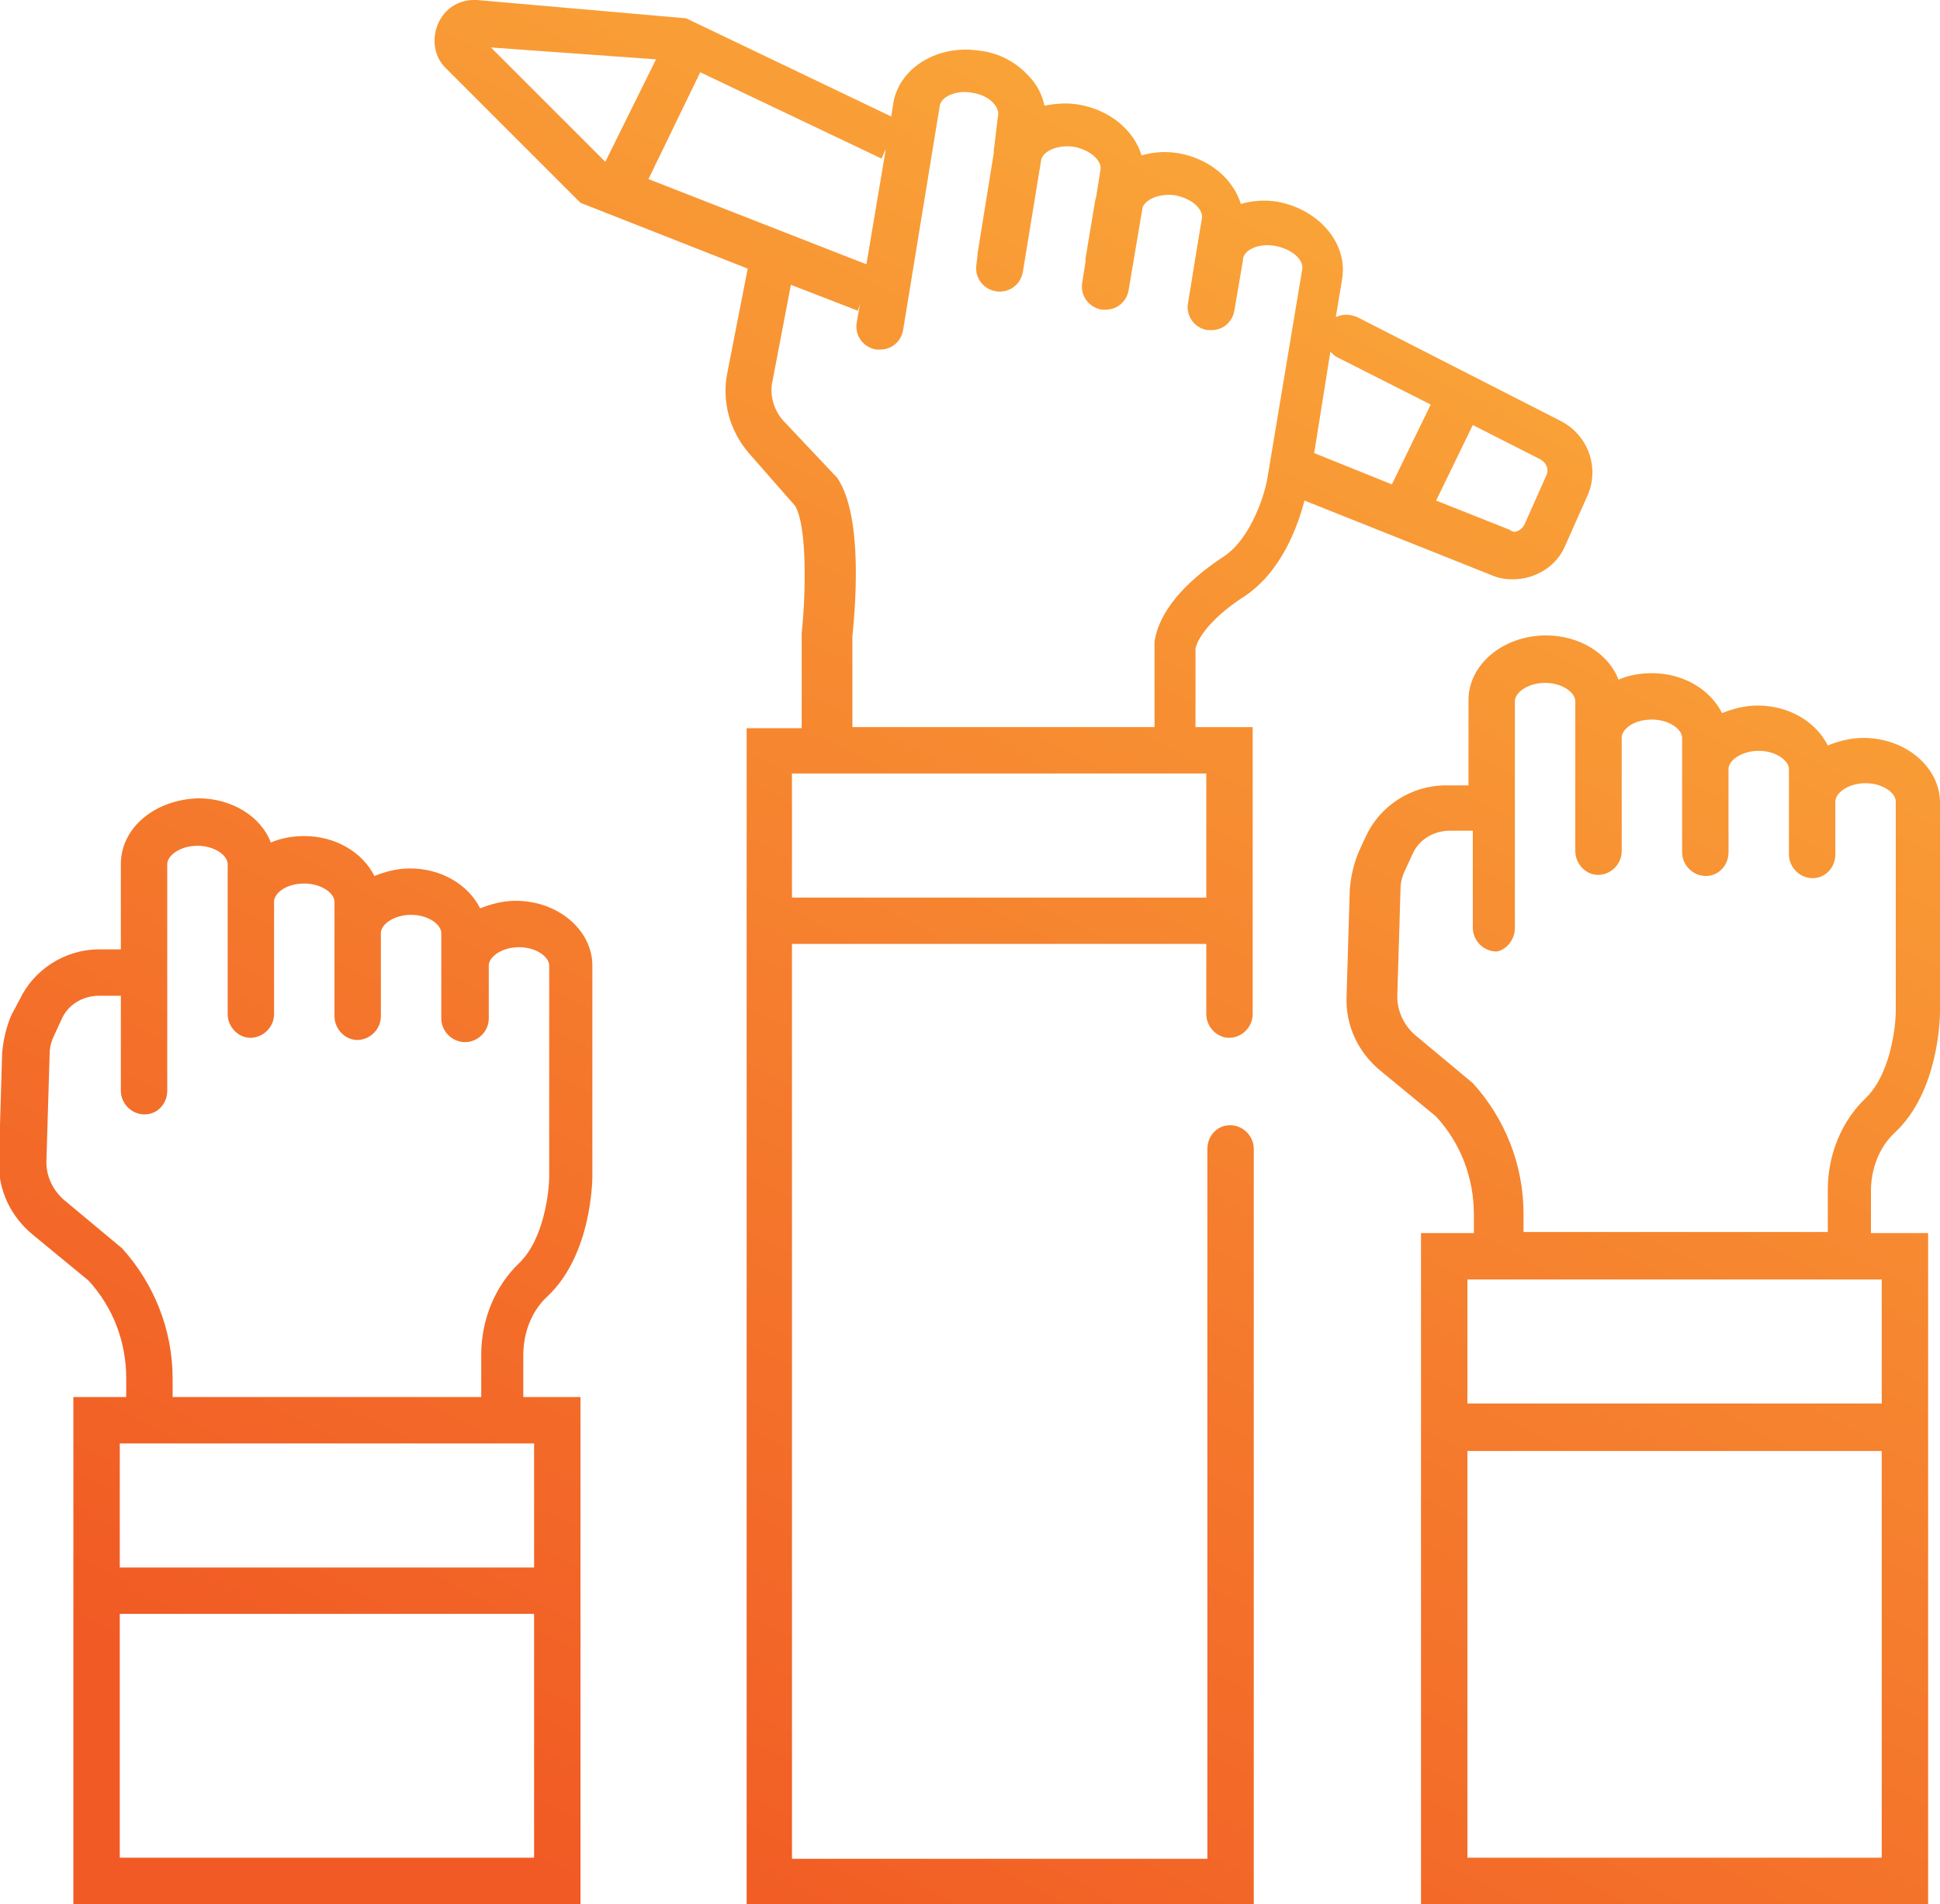
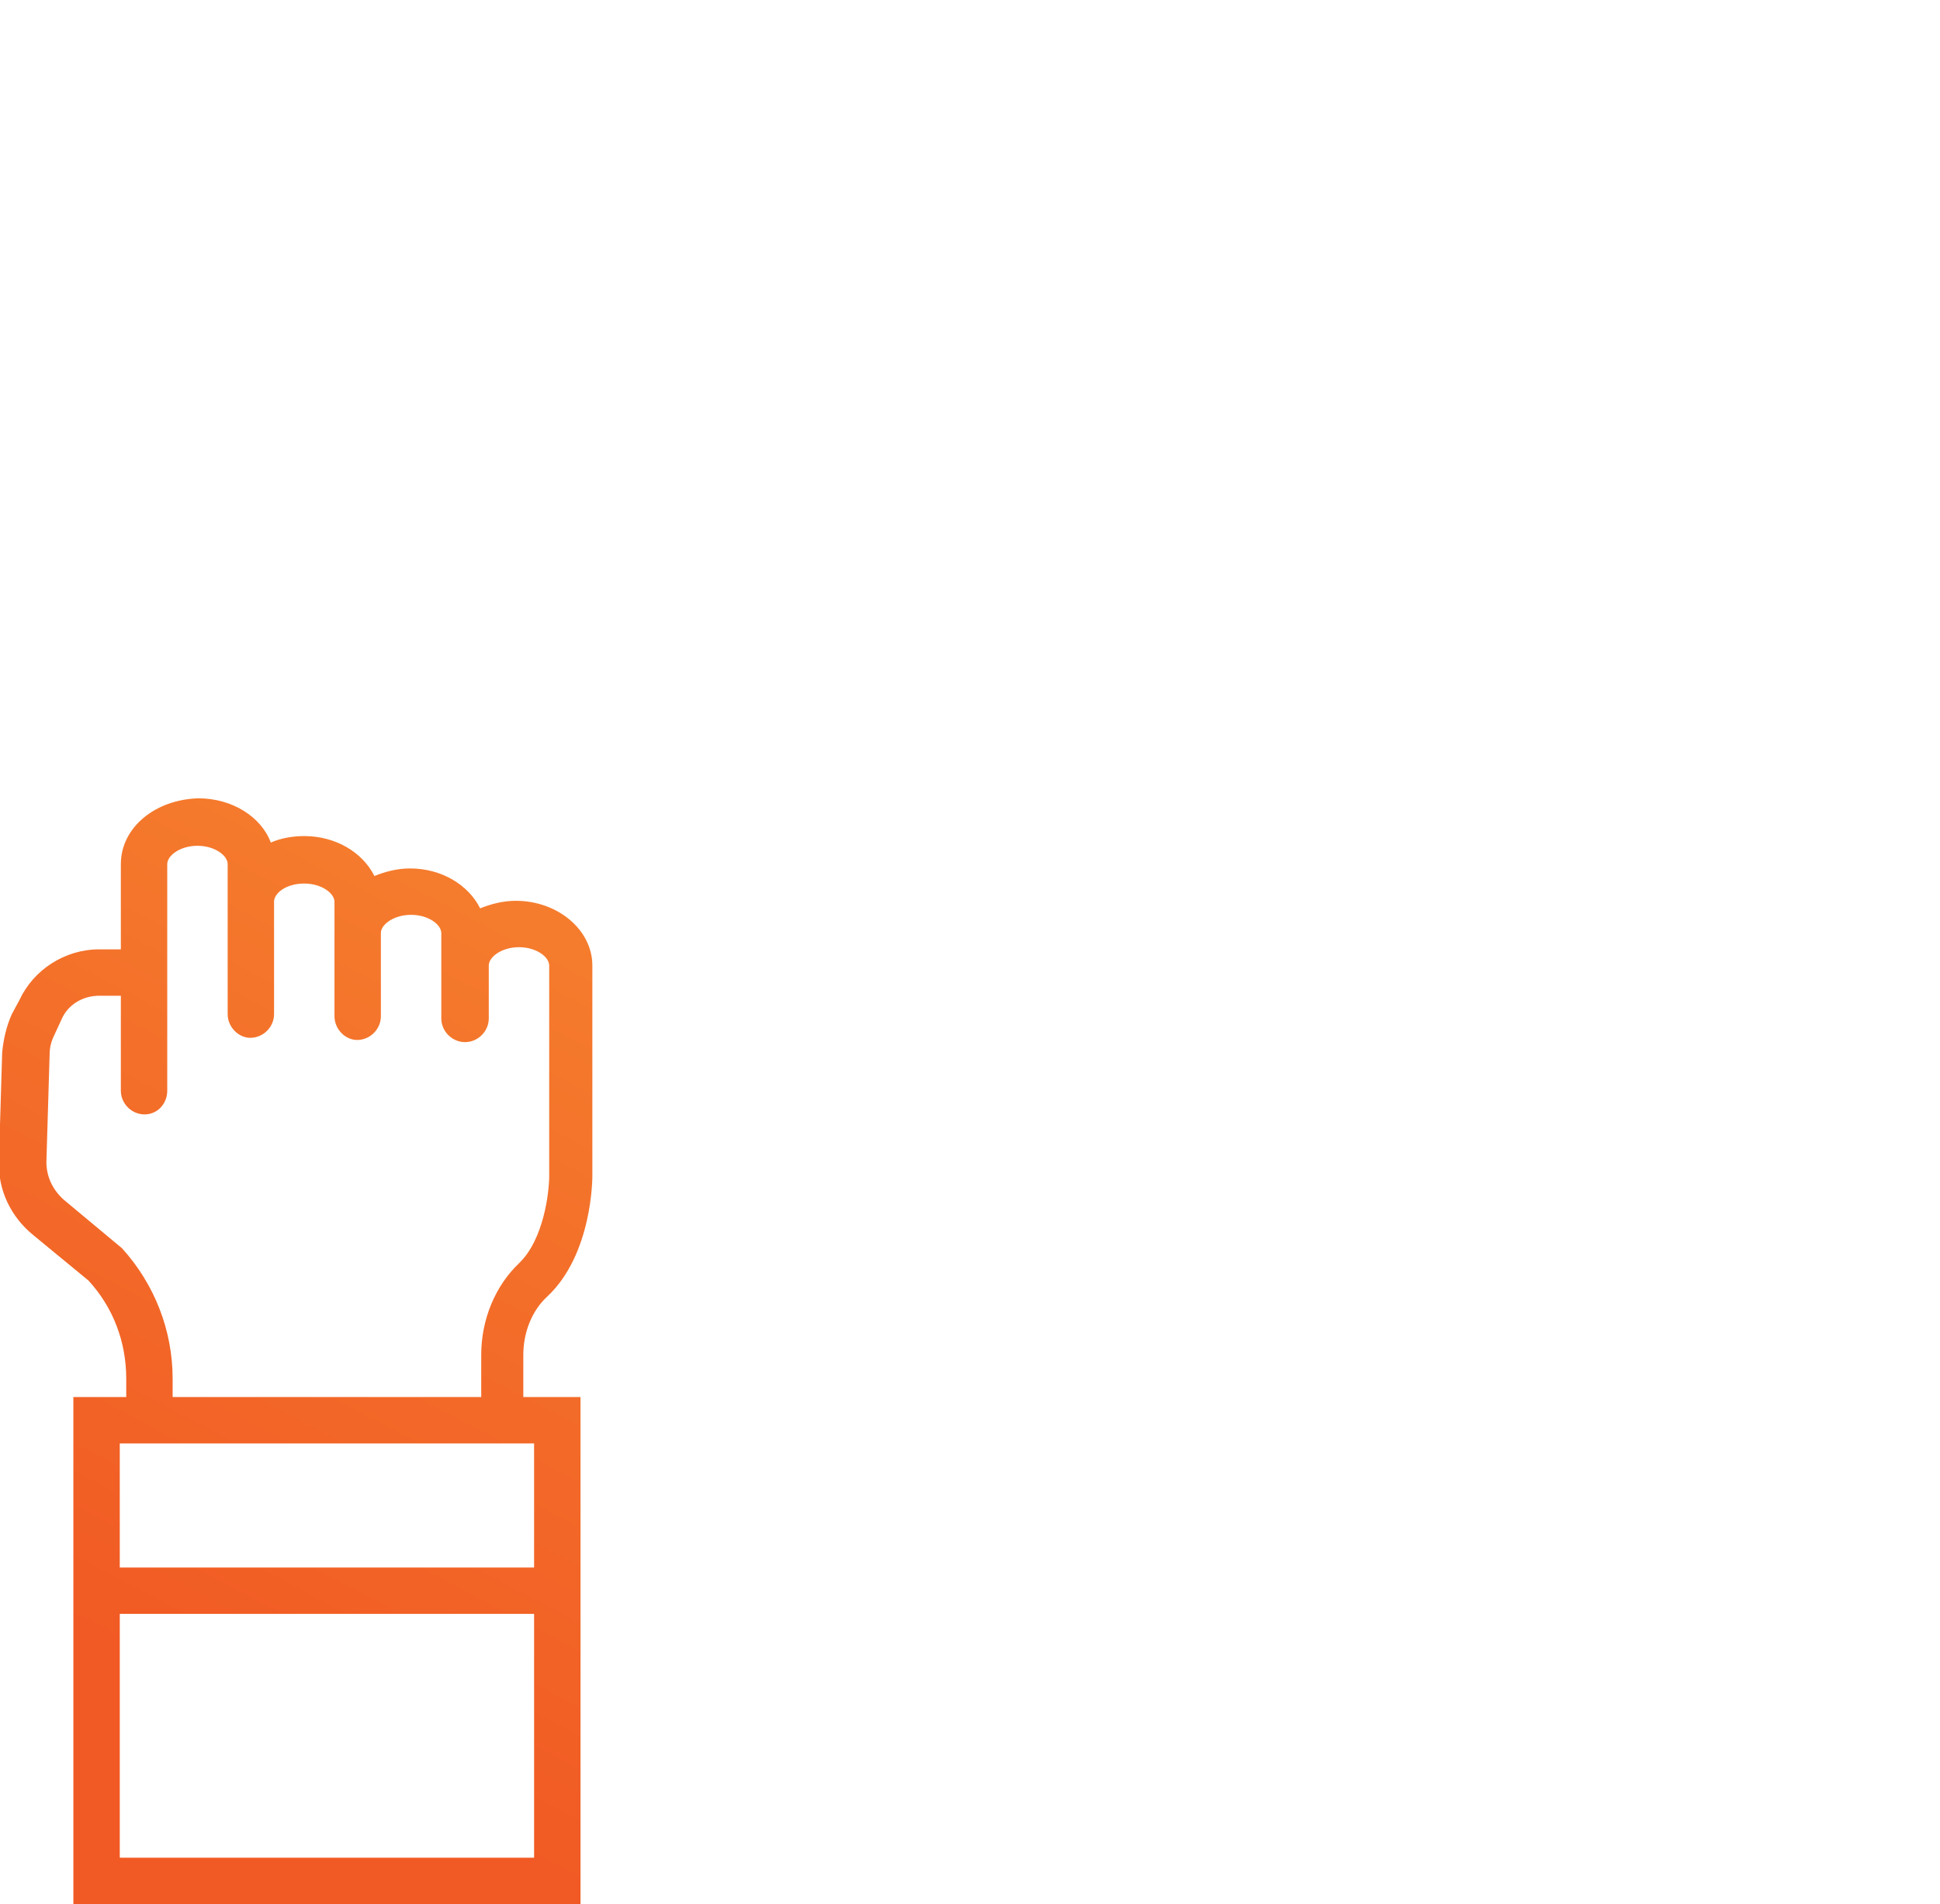
<svg xmlns="http://www.w3.org/2000/svg" xmlns:xlink="http://www.w3.org/1999/xlink" version="1.1" id="Layer_1" x="0" y="0" viewBox="0 0 179.8 176.5" style="enable-background:new 0 0 179.8 176.5" xml:space="preserve">
  <style> .st0{clip-path:url(#SVGID_00000083797066053311315380000012962154568833897898_);fill:url(#SVGID_00000059995320592223139150000012696513649721296271_)}.st1{clip-path:url(#SVGID_00000062186203240272206370000015579212144873264821_);fill:url(#SVGID_00000080909379120096402680000014377486758043192460_)}.st2{clip-path:url(#SVGID_00000168103911995328725080000012295974863491466902_);fill:url(#SVGID_00000167378126324332653180000002201860978049770651_)} </style>
  <switch>
    <g>
      <defs>
        <path id="SVGID_1_" d="M11.1 149.6h38.4v22.6H11.1v-22.6zm0-15.8h38.4v11.5H11.1v-11.5zm4.4-32.7v-21c0-.8 1.2-1.7 2.8-1.7 1.6 0 2.8.9 2.8 1.7V94c0 1.2 1 2.2 2.1 2.2 1.2 0 2.2-1 2.2-2.2V83.5c.1-.8 1.2-1.6 2.8-1.6 1.6 0 2.8.9 2.8 1.7V94.2c0 1.2 1 2.2 2.1 2.2 1.2 0 2.2-1 2.2-2.2v-7.8c.1-.8 1.3-1.6 2.8-1.6 1.6 0 2.8.9 2.8 1.7V94.4c0 1.2 1 2.2 2.2 2.2s2.2-1 2.2-2.2v-4.9c0-.8 1.2-1.7 2.8-1.7 1.6 0 2.8.9 2.8 1.7V109c0 1.5-.5 5.9-2.8 8.1-2.2 2.1-3.5 5.2-3.5 8.5v3.9H16v-1.7c0-4.5-1.7-8.8-4.7-12.1l-5.4-4.5c-1-.9-1.6-2.1-1.6-3.5l.3-10c0-.7.2-1.3.5-1.9l.6-1.3c.6-1.4 2-2.2 3.5-2.2h2v8.8c0 1.2 1 2.2 2.2 2.2s2.1-1 2.1-2.2m-4.3-21V88h-2c-3.2 0-6.1 1.9-7.4 4.7L1.1 94c-.5 1.1-.8 2.4-.9 3.6l-.3 10c-.1 2.7 1.1 5.2 3.2 6.9l5.1 4.2c2.3 2.5 3.5 5.7 3.5 9.1v1.7H6.8v47h47v-47h-5.3v-3.9c0-2.1.8-4.1 2.2-5.4 4.2-3.9 4.2-11 4.2-11.2V89.5c0-3.3-3.2-6-7.1-6-1.2 0-2.3.3-3.3.7-1.1-2.2-3.6-3.7-6.5-3.7-1.2 0-2.3.3-3.3.7-1.1-2.2-3.6-3.7-6.5-3.7-1.1 0-2.2.2-3.1.6-.9-2.4-3.6-4.1-6.7-4.1-4 .1-7.2 2.7-7.2 6.1" />
      </defs>
      <clipPath id="SVGID_00000175319995573282651620000005863073262090941085_">
        <use xlink:href="#SVGID_1_" style="overflow:visible" />
      </clipPath>
      <linearGradient id="SVGID_00000080899127656737363740000015337038845758405024_" gradientUnits="userSpaceOnUse" x1="0" y1="176.463" x2="1" y2="176.463" gradientTransform="scale(-199.853 199.853) rotate(61.557 147.96 87.726)">
        <stop offset="0" style="stop-color:#fbb03b" />
        <stop offset="1" style="stop-color:#f15a24" />
      </linearGradient>
      <path style="clip-path:url(#SVGID_00000175319995573282651620000005863073262090941085_);fill:url(#SVGID_00000080899127656737363740000015337038845758405024_)" d="M97.8 97.3 42.4 199.5-43 153.2 12.4 51z" />
      <defs>
-         <path id="SVGID_00000135689517580671613100000005903092073355142329_" d="M136 134.5h38.4v37.7H136v-37.7zm0-15.9h38.4v11.5H136v-11.5zm4.4-32.6V65c0-.8 1.2-1.7 2.8-1.7 1.6 0 2.8.9 2.8 1.7v13.9c0 1.2 1 2.2 2.1 2.2 1.2 0 2.2-1 2.2-2.2V68.3c.1-.8 1.2-1.6 2.8-1.6 1.6 0 2.8.9 2.8 1.7V79c0 1.2 1 2.2 2.2 2.2 1.2 0 2.1-1 2.1-2.2v-7.8c.1-.8 1.3-1.6 2.8-1.6 1.6 0 2.8.9 2.8 1.7V79.2c0 1.2 1 2.2 2.2 2.2 1.2 0 2.1-1 2.1-2.2v-4.9c0-.8 1.2-1.7 2.8-1.7 1.6 0 2.8.9 2.8 1.7v19.4c0 1.5-.5 5.9-2.8 8.1-2.2 2.1-3.5 5.2-3.5 8.5v3.9h-28.2v-1.7c0-4.5-1.7-8.8-4.7-12.1l-5.4-4.5c-1-.9-1.6-2.2-1.6-3.5l.3-10c0-.7.2-1.3.5-1.9l.6-1.3c.6-1.4 2-2.2 3.5-2.2h2.1v9c0 1.2 1 2.2 2.2 2.2.8-.1 1.7-1 1.7-2.2m-4.3-21.1v7.9H134c-3.2 0-6.1 1.9-7.4 4.7l-.6 1.3c-.5 1.1-.8 2.4-.9 3.6l-.3 10c-.1 2.7 1.1 5.2 3.2 6.9l5.1 4.2c2.3 2.5 3.5 5.7 3.5 9.1v1.7h-4.9v62.2h47v-62.2h-5.3v-3.9c0-2.1.8-4.1 2.2-5.4 4.1-3.8 4.2-10.7 4.2-11.2V74.4c0-3.3-3.2-6-7.1-6-1.2 0-2.3.3-3.3.7-1.1-2.2-3.6-3.7-6.5-3.7-1.2 0-2.3.3-3.3.7-1.1-2.2-3.6-3.7-6.5-3.7-1.1 0-2.2.2-3.1.6-.9-2.4-3.6-4.1-6.7-4.1-4 0-7.2 2.7-7.2 6" />
-       </defs>
+         </defs>
      <clipPath id="SVGID_00000156588707728549325390000001421356181105651594_">
        <use xlink:href="#SVGID_00000135689517580671613100000005903092073355142329_" style="overflow:visible" />
      </clipPath>
      <linearGradient id="SVGID_00000121964456081884041430000011533959760046205062_" gradientUnits="userSpaceOnUse" x1="0" y1="176.463" x2="1" y2="176.463" gradientTransform="scale(-199.853 199.853) rotate(61.557 147.514 87.46)">
        <stop offset="0" style="stop-color:#fbb03b" />
        <stop offset="1" style="stop-color:#f15a24" />
      </linearGradient>
      <path style="clip-path:url(#SVGID_00000156588707728549325390000001421356181105651594_);fill:url(#SVGID_00000121964456081884041430000011533959760046205062_)" d="m229.1 85.6-61.7 113.9-91.8-49.7 61.7-113.9z" />
      <defs>
-         <path id="SVGID_00000064315581591599769870000001399315258536421013_" d="M73.4 71.7h38.4v11.5H73.4V71.7zm66.5-22.6-6.8-2.7 3.4-7 6.3 3.2c.5.3.8.9.5 1.5l-2 4.5c-.2.4-.6.7-1 .7-.2-.1-.3-.1-.4-.2M121.8 42l1.5-9.4c.2.2.4.4.6.5l8.7 4.4-3.6 7.4-7.2-2.9zM83.7 30.6l3.4-20.8c.1-.8 1.5-1.5 3-1.2.8.1 1.6.5 2 1 .2.2.5.7.4 1.1l-.4 3.3v.2l-1.5 9.3v.1l-.1.9c-.2 1.2.6 2.3 1.8 2.5 1.2.2 2.3-.6 2.5-1.8l1.7-10.4c.2-.8 1.5-1.4 3-1.2 1.6.3 2.6 1.3 2.5 2.1l-.4 2.5c0 .1-.1.3-.1.4l-.9 5.4v.3l-.3 1.9c-.2 1.2.6 2.3 1.8 2.5h.4c1 0 1.9-.7 2.1-1.8l1.3-7.7c.3-.7 1.5-1.3 3-1.1 1.6.3 2.6 1.3 2.5 2.1l-.5 3-.5 3.1-.3 1.8c-.2 1.2.6 2.3 1.8 2.5h.4c1 0 1.9-.7 2.1-1.8l.8-4.7V24c.1-.8 1.4-1.5 3-1.2 1.6.3 2.6 1.3 2.5 2.1l-3.2 19.2c-.2 1.5-1.5 5.8-4.1 7.5-2.6 1.7-5.9 4.5-6.4 7.9v7.9H79V59c.2-2.1 1.1-11-1.4-14.7l-5-5.3c-.9-1-1.3-2.4-1-3.7l1.7-8.9 6.2 2.4.2-.6-.3 1.7c-.2 1.2.6 2.3 1.8 2.5h.4c1 0 1.9-.7 2.1-1.8m-23.6-14 4.8-9.9 16.8 8 .4-.9-1.8 10.7-20.2-7.9zM45.5 4.4l15.3 1.1-4.7 9.5L45.5 4.4zM43.9 0c-1.4 0-2.7.8-3.3 2.2-.6 1.4-.4 3.1.8 4.2l12.4 12.4 15.5 6.1-1.9 9.7c-.5 2.6.2 5.3 2 7.4l4.3 4.9c1.1 1.9 1 8 .6 11.8v8.8h-5.1v109.1h47v-70.1c0-1.2-1-2.2-2.2-2.2-1.2 0-2.1 1-2.1 2.2v65.8H73.4V87.5h38.4V94c0 1.2 1 2.2 2.1 2.2 1.2 0 2.2-1 2.2-2.2V67.4h-5.3v-7.3c.3-1.3 2-3.2 4.5-4.8 3.5-2.3 5-6.6 5.6-8.9l17.3 6.9c.7.3 1.3.4 2 .4 2.1 0 4.1-1.2 4.9-3.2l2-4.5c1.2-2.6.1-5.7-2.5-7l-18.8-9.6c-.7-.3-1.4-.3-2 0l.6-3.6c.5-3.3-2.2-6.4-6-7.1-1.2-.2-2.3-.1-3.4.2-.7-2.3-2.9-4.2-5.8-4.7-1.2-.2-2.3-.1-3.4.2-.7-2.3-2.9-4.2-5.8-4.7-1.1-.2-2.2-.1-3.2.1-.2-1-.7-2-1.5-2.8-1.1-1.2-2.7-2.1-4.5-2.3-3.8-.6-7.4 1.5-8 4.8l-.2 1.3-19-9.1L44.2 0h-.3z" />
+         <path id="SVGID_00000064315581591599769870000001399315258536421013_" d="M73.4 71.7h38.4v11.5H73.4V71.7zm66.5-22.6-6.8-2.7 3.4-7 6.3 3.2c.5.3.8.9.5 1.5l-2 4.5c-.2.4-.6.7-1 .7-.2-.1-.3-.1-.4-.2M121.8 42l1.5-9.4c.2.2.4.4.6.5l8.7 4.4-3.6 7.4-7.2-2.9zM83.7 30.6l3.4-20.8c.1-.8 1.5-1.5 3-1.2.8.1 1.6.5 2 1 .2.2.5.7.4 1.1l-.4 3.3v.2l-1.5 9.3v.1l-.1.9c-.2 1.2.6 2.3 1.8 2.5 1.2.2 2.3-.6 2.5-1.8l1.7-10.4c.2-.8 1.5-1.4 3-1.2 1.6.3 2.6 1.3 2.5 2.1l-.4 2.5c0 .1-.1.3-.1.4l-.9 5.4v.3l-.3 1.9c-.2 1.2.6 2.3 1.8 2.5h.4c1 0 1.9-.7 2.1-1.8l1.3-7.7c.3-.7 1.5-1.3 3-1.1 1.6.3 2.6 1.3 2.5 2.1l-.5 3-.5 3.1-.3 1.8c-.2 1.2.6 2.3 1.8 2.5h.4c1 0 1.9-.7 2.1-1.8l.8-4.7V24c.1-.8 1.4-1.5 3-1.2 1.6.3 2.6 1.3 2.5 2.1l-3.2 19.2c-.2 1.5-1.5 5.8-4.1 7.5-2.6 1.7-5.9 4.5-6.4 7.9v7.9H79V59c.2-2.1 1.1-11-1.4-14.7l-5-5.3c-.9-1-1.3-2.4-1-3.7l1.7-8.9 6.2 2.4.2-.6-.3 1.7c-.2 1.2.6 2.3 1.8 2.5h.4c1 0 1.9-.7 2.1-1.8m-23.6-14 4.8-9.9 16.8 8 .4-.9-1.8 10.7-20.2-7.9zM45.5 4.4l15.3 1.1-4.7 9.5L45.5 4.4zM43.9 0c-1.4 0-2.7.8-3.3 2.2-.6 1.4-.4 3.1.8 4.2l12.4 12.4 15.5 6.1-1.9 9.7c-.5 2.6.2 5.3 2 7.4l4.3 4.9c1.1 1.9 1 8 .6 11.8v8.8h-5.1v109.1h47v-70.1c0-1.2-1-2.2-2.2-2.2-1.2 0-2.1 1-2.1 2.2v65.8H73.4V87.5h38.4V94c0 1.2 1 2.2 2.1 2.2 1.2 0 2.2-1 2.2-2.2V67.4h-5.3v-7.3c.3-1.3 2-3.2 4.5-4.8 3.5-2.3 5-6.6 5.6-8.9l17.3 6.9c.7.3 1.3.4 2 .4 2.1 0 4.1-1.2 4.9-3.2l2-4.5c1.2-2.6.1-5.7-2.5-7l-18.8-9.6c-.7-.3-1.4-.3-2 0l.6-3.6c.5-3.3-2.2-6.4-6-7.1-1.2-.2-2.3-.1-3.4.2-.7-2.3-2.9-4.2-5.8-4.7-1.2-.2-2.3-.1-3.4.2-.7-2.3-2.9-4.2-5.8-4.7-1.1-.2-2.2-.1-3.2.1-.2-1-.7-2-1.5-2.8-1.1-1.2-2.7-2.1-4.5-2.3-3.8-.6-7.4 1.5-8 4.8L44.2 0h-.3z" />
      </defs>
      <clipPath id="SVGID_00000051363262269507114670000007439600385437794176_">
        <use xlink:href="#SVGID_00000064315581591599769870000001399315258536421013_" style="overflow:visible" />
      </clipPath>
      <linearGradient id="SVGID_00000031894785827150466250000012155236654843503252_" gradientUnits="userSpaceOnUse" x1="-.001" y1="176.554" x2=".999" y2="176.554" gradientTransform="scale(-199.853 199.853) rotate(61.557 147.864 87.668)">
        <stop offset="0" style="stop-color:#fbb03b" />
        <stop offset="1" style="stop-color:#f15a24" />
      </linearGradient>
-       <path style="clip-path:url(#SVGID_00000051363262269507114670000007439600385437794176_);fill:url(#SVGID_00000031894785827150466250000012155236654843503252_)" d="m222.3 40-98.5 181.9L-34 136.5 64.5-45.4z" />
    </g>
  </switch>
</svg>